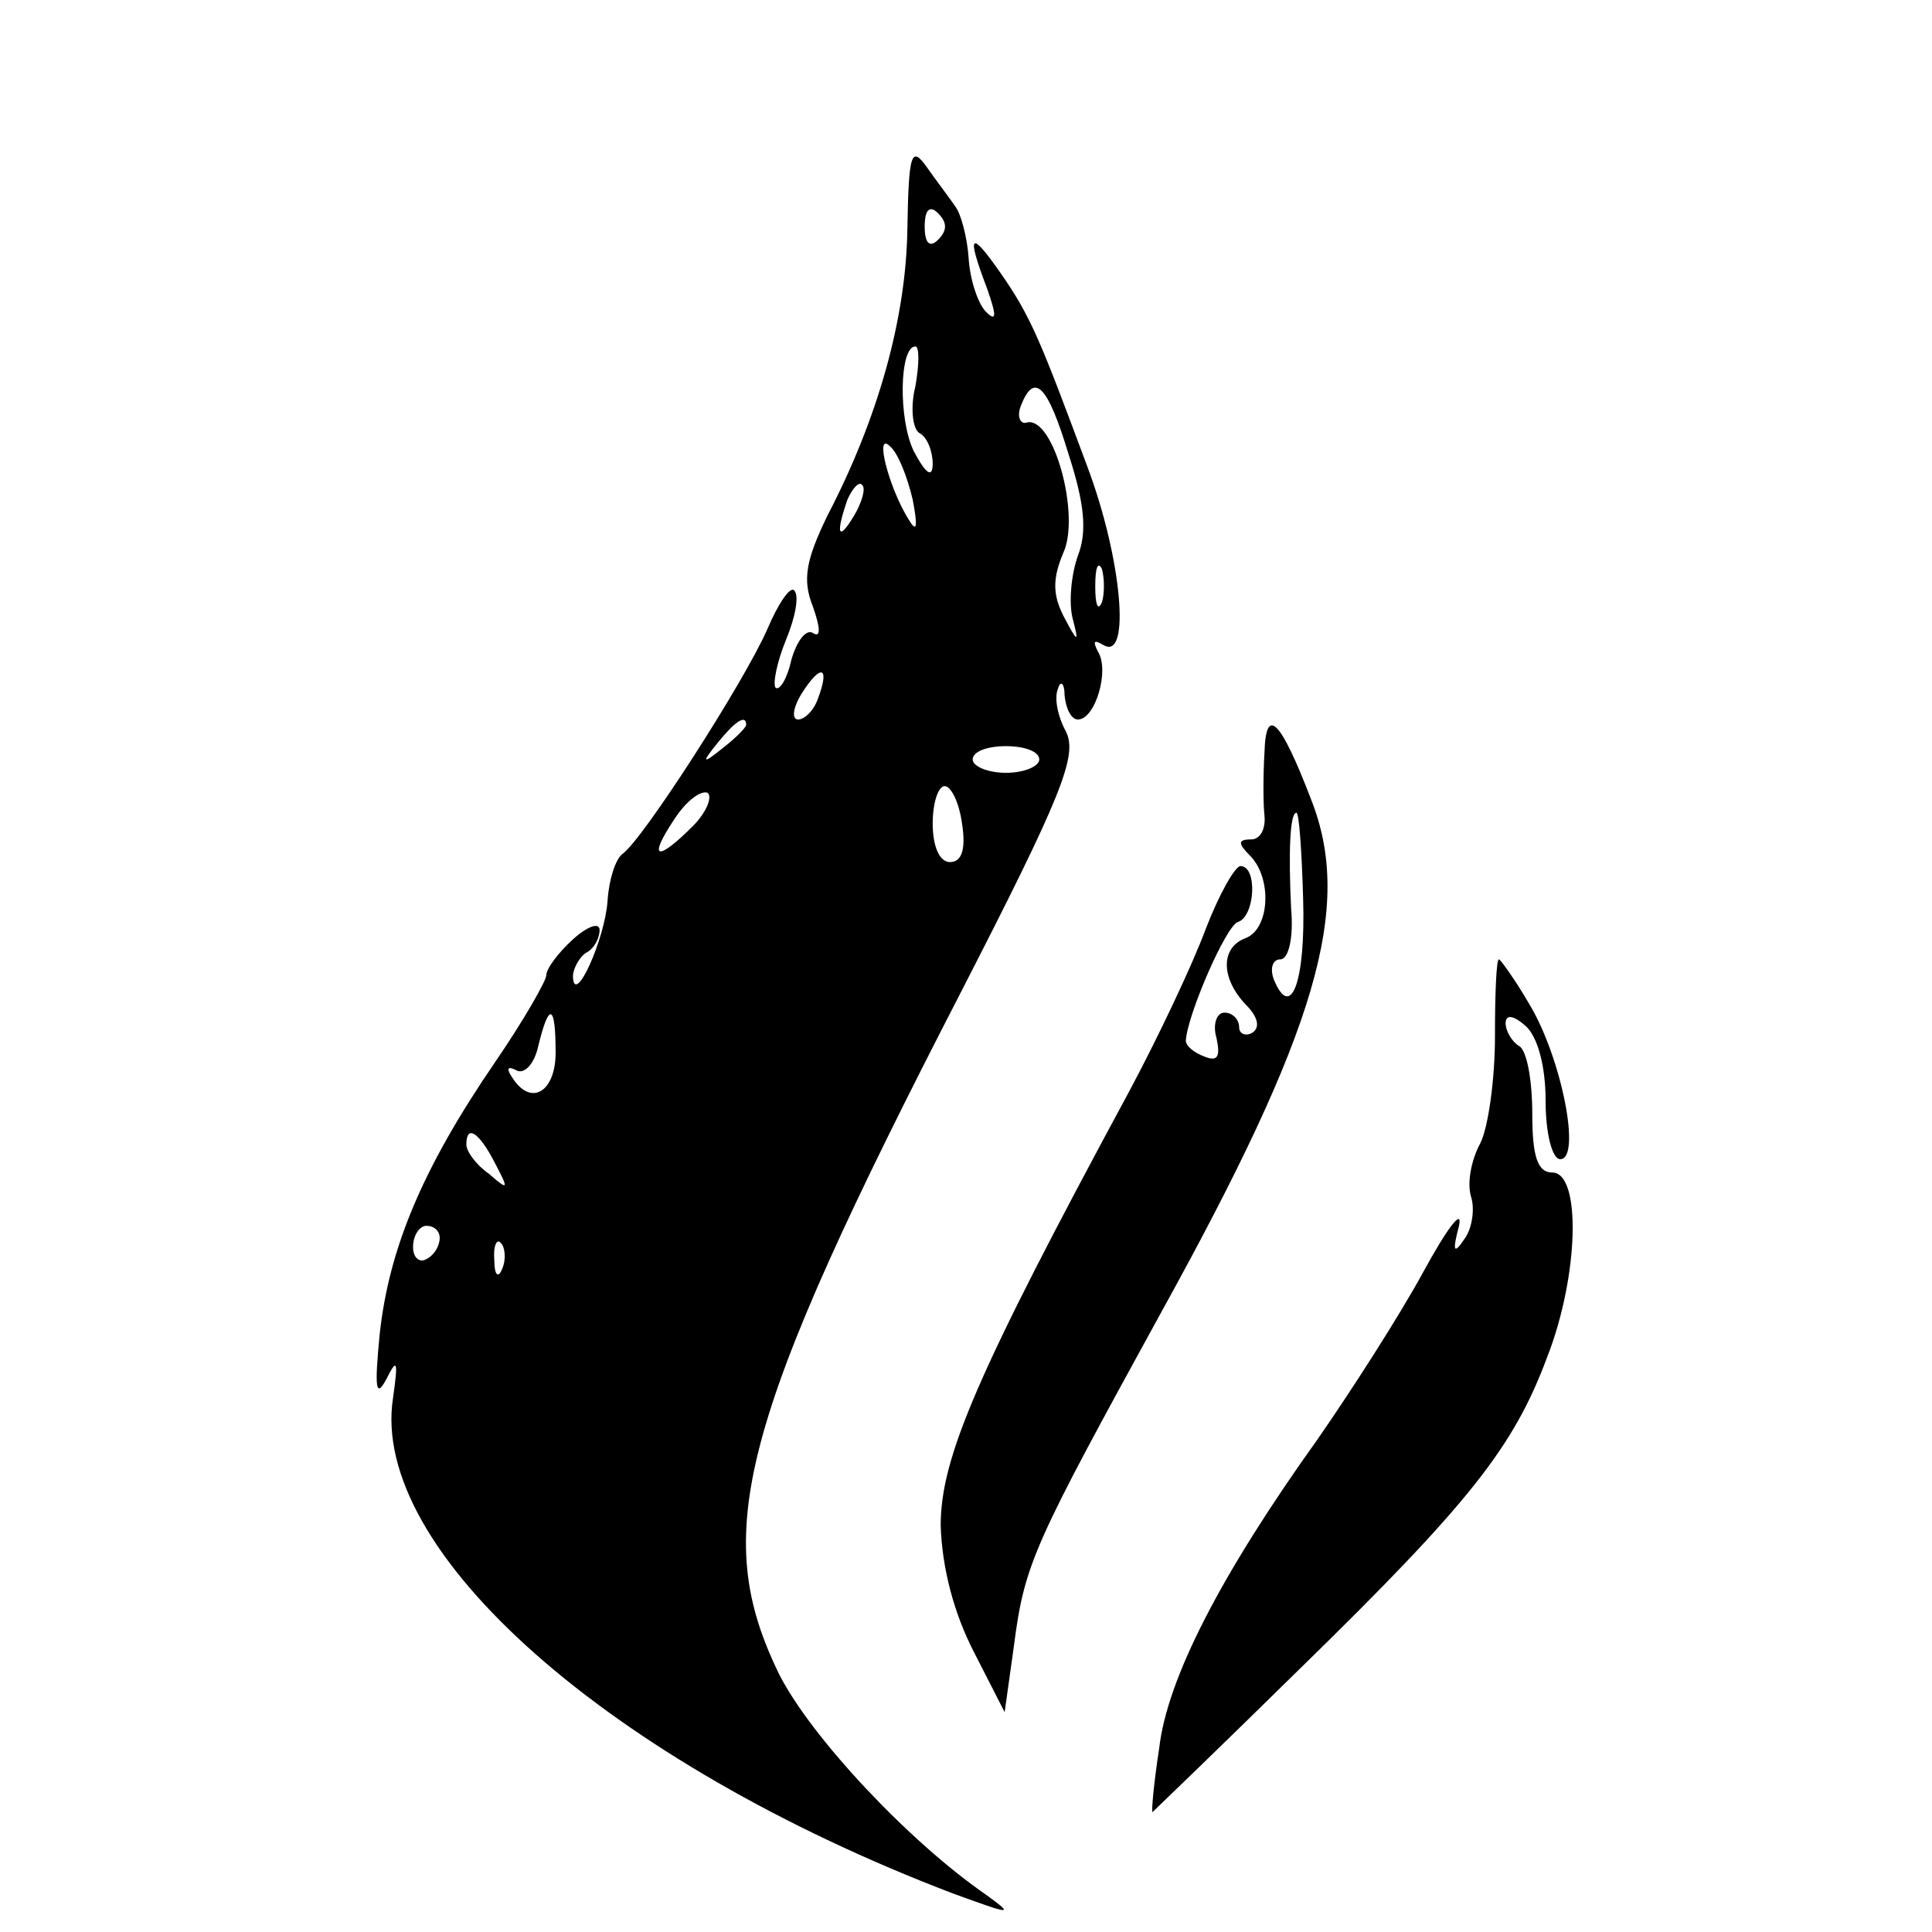
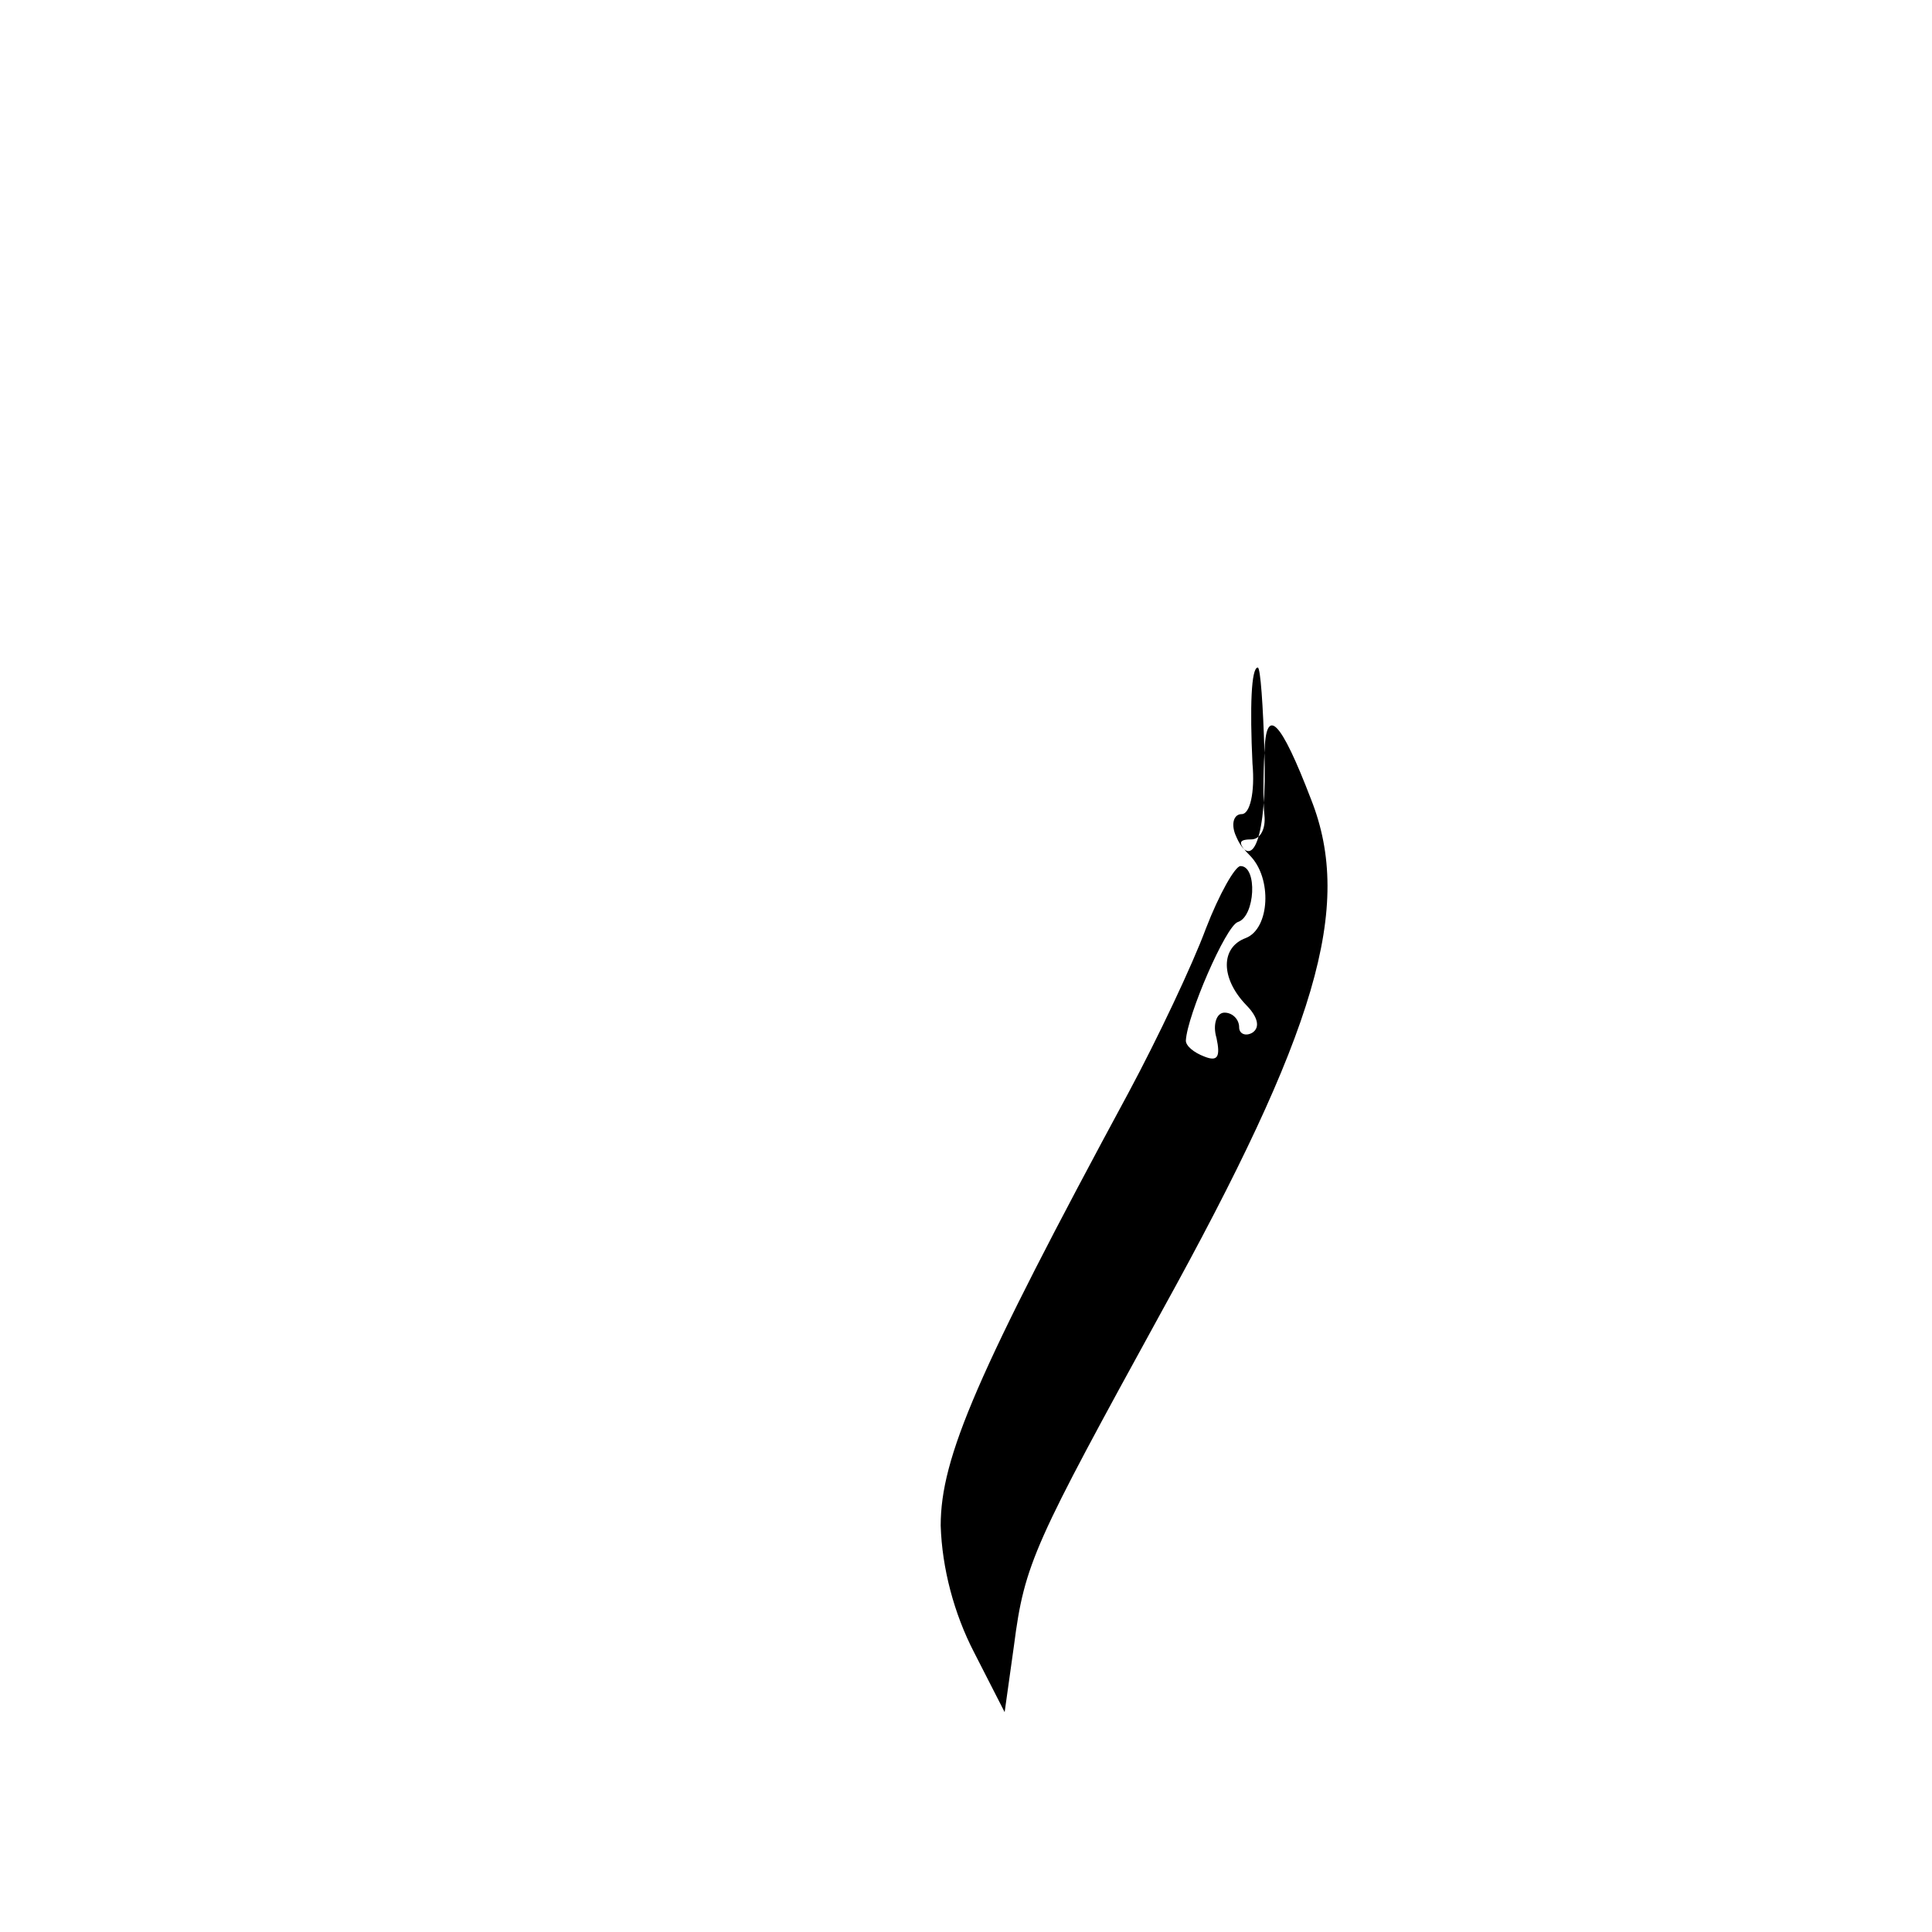
<svg xmlns="http://www.w3.org/2000/svg" version="1.0" width="145pt" height="145pt" viewBox="0 0 145 145" preserveAspectRatio="xMidYMid meet">
  <g transform="translate(0,145) scale(0.1,-0.1)" fill="#000000" stroke="none">
-     <path d="M681 1278 c-1 -67 -22 -142 -60 -215 -16 -33 -19 -48 -11 -68 6 -17 6 -24 0 -20 -5 3 -12 -6 -16 -20 -3 -14 -9 -24 -12 -21 -2 3 1 19 8 36 7 17 10 33 6 37 -3 3 -12 -10 -20 -29 -17 -39 -94 -159 -109 -169 -5 -4 -10 -19 -11 -35 -2 -29 -25 -80 -26 -57 0 6 5 15 10 18 6 3 10 11 10 17 0 6 -9 3 -20 -7 -11 -10 -20 -22 -20 -27 0 -4 -17 -34 -39 -66 -54 -79 -79 -139 -86 -203 -4 -41 -3 -49 5 -34 8 16 9 14 5 -14 -18 -115 163 -274 420 -372 44 -16 47 -17 25 -1 -58 40 -131 118 -155 165 -52 106 -31 188 136 512 76 148 88 178 79 196 -6 11 -9 25 -6 32 2 7 5 4 5 -5 1 -10 5 -18 10 -18 13 0 24 37 15 51 -4 8 -3 9 4 5 21 -13 14 65 -12 134 -35 94 -42 112 -65 145 -23 33 -26 30 -10 -12 7 -20 7 -25 -1 -17 -6 6 -12 24 -13 40 -1 16 -6 34 -10 39 -4 6 -14 19 -21 29 -12 17 -14 12 -15 -46z m23 -8 c-6 -6 -10 -3 -10 10 0 13 4 16 10 10 7 -7 7 -13 0 -20z m-17 -110 c-4 -16 -2 -32 3 -35 6 -3 10 -14 10 -23 0 -11 -5 -8 -14 9 -12 24 -11 79 1 79 3 0 3 -13 0 -30z m115 -51 c12 -37 14 -58 7 -76 -5 -14 -7 -35 -4 -47 5 -19 4 -19 -7 2 -8 16 -8 28 0 47 13 28 -7 102 -27 98 -5 -2 -8 4 -5 12 10 26 20 17 36 -36z m-117 -34 c4 -21 3 -25 -3 -15 -15 24 -26 67 -14 55 6 -5 13 -23 17 -40z m-44 -12 c-12 -20 -14 -14 -5 12 4 9 9 14 11 11 3 -2 0 -13 -6 -23z m186 -65 c-3 -7 -5 -2 -5 12 0 14 2 19 5 13 2 -7 2 -19 0 -25z m-213 -72 c-3 -9 -10 -16 -15 -16 -5 0 -4 9 3 20 14 22 21 20 12 -4z m-54 -20 c0 -2 -8 -10 -17 -17 -16 -13 -17 -12 -4 4 13 16 21 21 21 13z m220 -26 c0 -5 -11 -10 -25 -10 -14 0 -25 5 -25 10 0 6 11 10 25 10 14 0 25 -4 25 -10z m-260 -50 c-27 -27 -34 -25 -14 5 9 14 20 22 25 20 4 -3 -1 -15 -11 -25z m202 2 c3 -19 0 -29 -9 -29 -8 0 -13 12 -13 29 0 15 4 28 9 28 5 0 11 -13 13 -28z m-305 -172 c0 -30 -19 -41 -33 -18 -4 6 -3 8 3 5 6 -4 14 4 17 18 8 33 13 32 13 -5z m-46 -82 c11 -21 11 -22 -4 -9 -10 7 -17 17 -17 22 0 15 9 10 21 -13z m-41 -57 c0 -6 -4 -13 -10 -16 -5 -3 -10 1 -10 9 0 9 5 16 10 16 6 0 10 -4 10 -9z m47 -23 c-3 -8 -6 -5 -6 6 -1 11 2 17 5 13 3 -3 4 -12 1 -19z" />
-     <path d="M949 885 c-1 -17 -1 -38 0 -47 1 -10 -3 -18 -10 -18 -10 0 -10 -3 -1 -12 17 -17 15 -55 -3 -62 -19 -7 -19 -30 0 -50 9 -9 11 -17 5 -21 -5 -3 -10 -1 -10 4 0 6 -5 11 -11 11 -6 0 -9 -9 -6 -19 3 -14 1 -18 -9 -14 -8 3 -14 8 -14 12 1 19 30 86 39 89 13 4 15 42 2 42 -4 0 -16 -21 -26 -47 -10 -27 -36 -82 -58 -123 -114 -211 -141 -274 -141 -325 1 -32 10 -66 25 -95 l23 -45 7 50 c8 62 15 76 111 251 116 210 144 303 112 384 -23 60 -34 71 -35 35z m29 -109 c2 -62 -9 -93 -22 -61 -3 8 -1 15 5 15 6 0 10 16 8 38 -2 42 -1 72 4 72 2 0 4 -29 5 -64z" />
-     <path d="M1122 672 c0 -32 -5 -68 -11 -80 -7 -13 -10 -30 -7 -40 3 -9 1 -24 -5 -32 -8 -12 -9 -9 -4 10 3 14 -9 -2 -27 -35 -18 -33 -54 -89 -79 -125 -73 -102 -113 -180 -119 -232 -4 -26 -6 -48 -5 -48 0 0 50 48 111 108 127 124 160 166 185 233 24 61 26 139 4 139 -11 0 -15 12 -15 44 0 25 -4 48 -10 51 -5 3 -10 11 -10 17 0 7 6 6 15 -2 9 -8 15 -30 15 -56 0 -25 5 -44 11 -44 16 0 1 76 -23 116 -11 19 -22 34 -23 34 -2 0 -3 -26 -3 -58z" />
+     <path d="M949 885 c-1 -17 -1 -38 0 -47 1 -10 -3 -18 -10 -18 -10 0 -10 -3 -1 -12 17 -17 15 -55 -3 -62 -19 -7 -19 -30 0 -50 9 -9 11 -17 5 -21 -5 -3 -10 -1 -10 4 0 6 -5 11 -11 11 -6 0 -9 -9 -6 -19 3 -14 1 -18 -9 -14 -8 3 -14 8 -14 12 1 19 30 86 39 89 13 4 15 42 2 42 -4 0 -16 -21 -26 -47 -10 -27 -36 -82 -58 -123 -114 -211 -141 -274 -141 -325 1 -32 10 -66 25 -95 l23 -45 7 50 c8 62 15 76 111 251 116 210 144 303 112 384 -23 60 -34 71 -35 35z c2 -62 -9 -93 -22 -61 -3 8 -1 15 5 15 6 0 10 16 8 38 -2 42 -1 72 4 72 2 0 4 -29 5 -64z" />
  </g>
</svg>